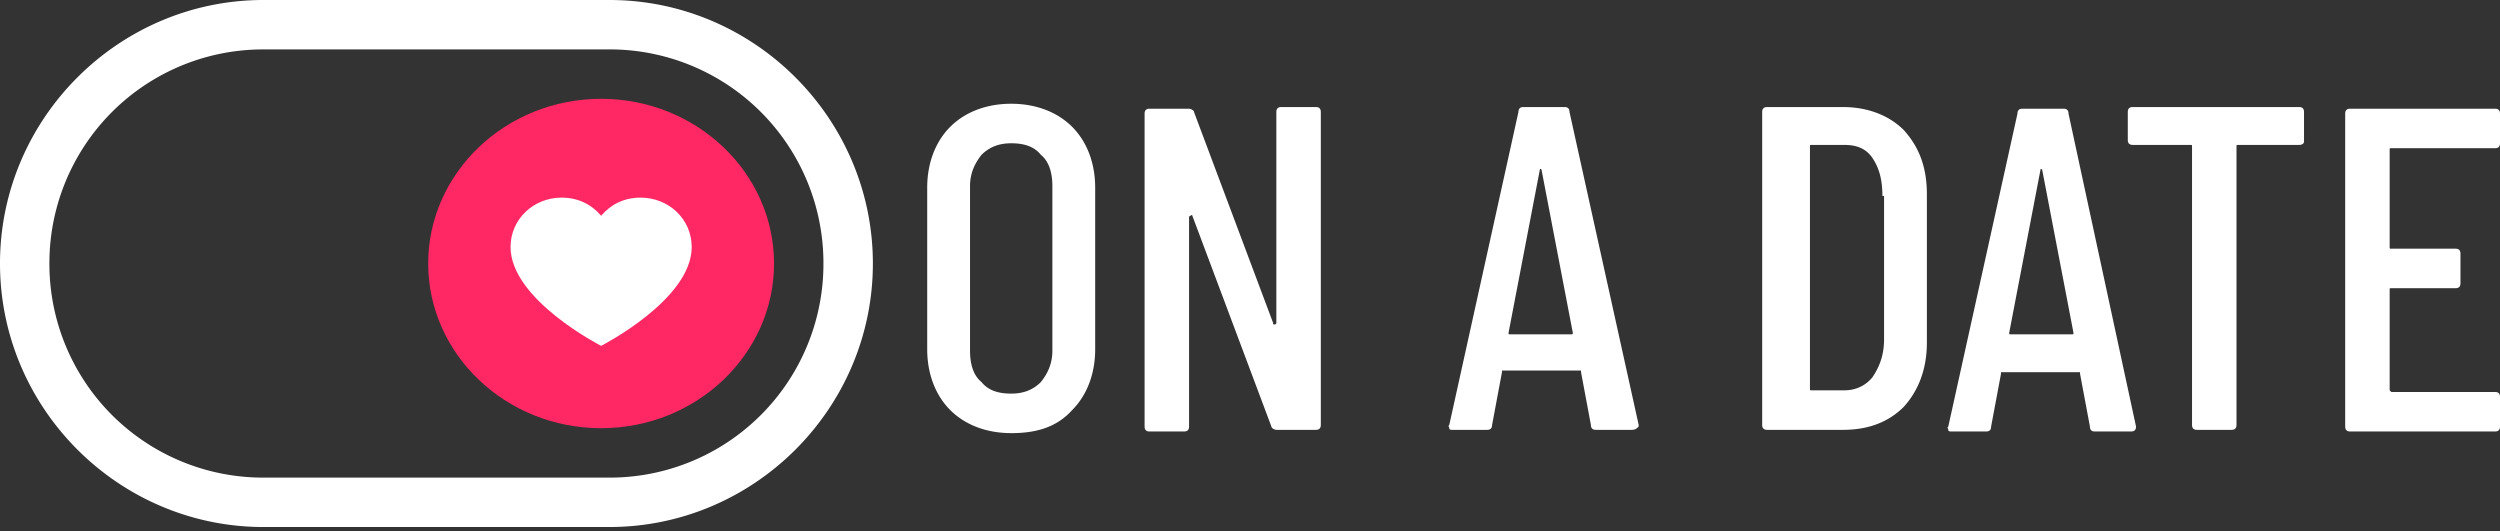
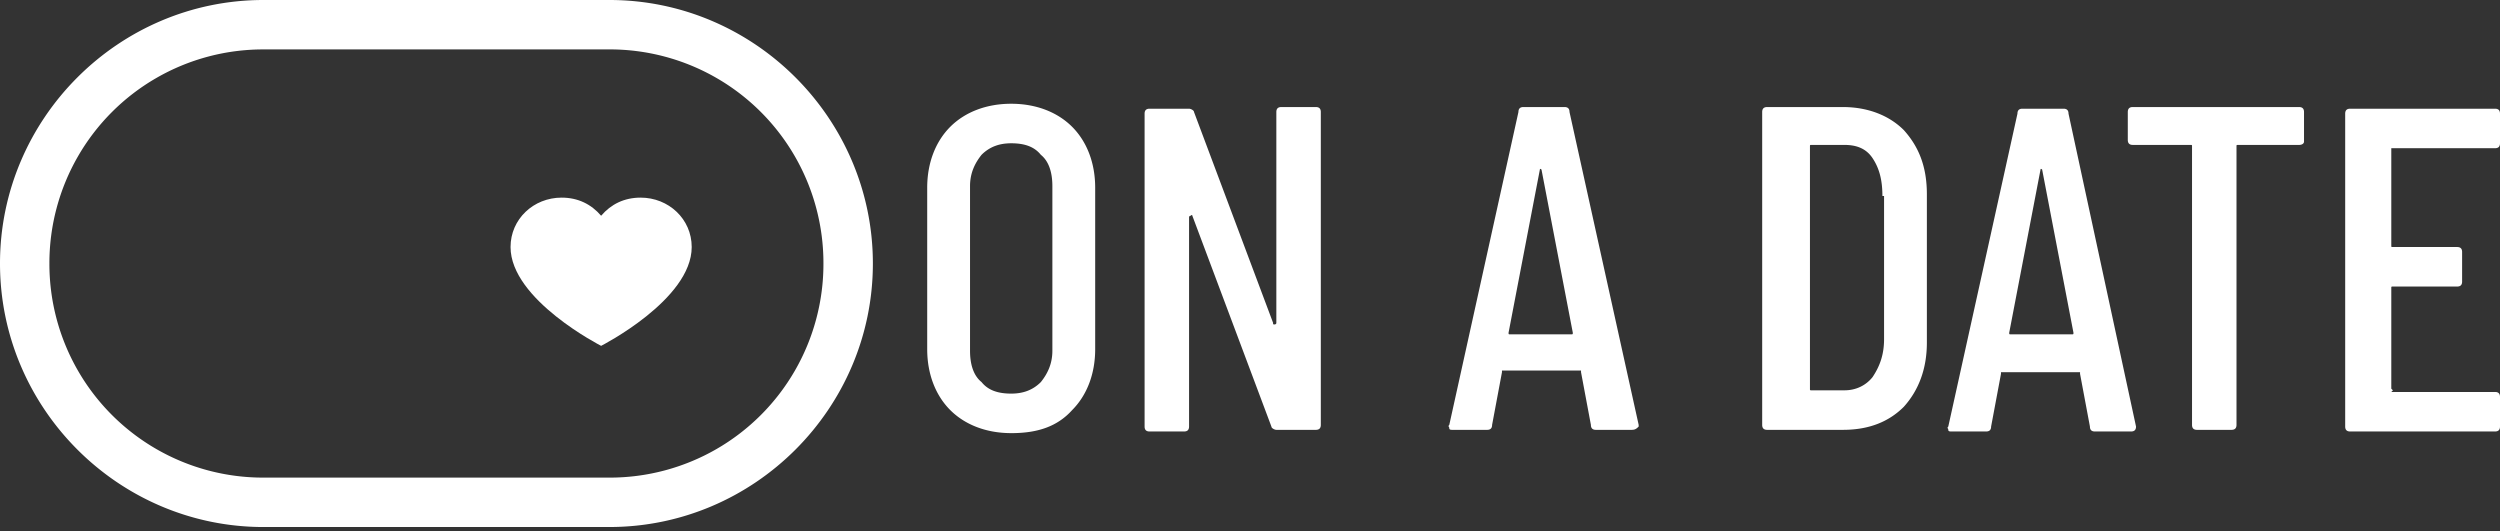
<svg xmlns="http://www.w3.org/2000/svg" width="160" height="34" viewBox="0 0 160 34" fill="none">
  <rect x="0" y="0" width="160" height="34" fill="#333333" stroke="none" />
-   <path fill-rule="evenodd" clip-rule="evenodd" d="M38.472 6.324c6.113 0 11.067 4.743 11.067 10.54 0 5.797-4.954 10.54-11.067 10.54-6.114 0-11.068-4.743-11.068-10.54 0-5.797 4.954-10.54 11.068-10.54Z" fill="#FF2764" />
  <path d="M38.472 22.134s-5.797-2.95-5.797-6.324c0-1.792 1.475-3.162 3.267-3.162 1.054 0 1.897.422 2.53 1.16.632-.738 1.475-1.16 2.53-1.16 1.791 0 3.267 1.37 3.267 3.162 0 3.373-5.797 6.324-5.797 6.324Z" fill="#fff" />
-   <path fill-rule="evenodd" clip-rule="evenodd" d="M153.043 25.086h6.641c.211 0 .316.105.316.316v1.897c0 .21-.105.316-.316.316h-9.276c-.21 0-.316-.105-.316-.316V7.273c0-.211.106-.316.316-.316h9.276c.211 0 .316.105.316.316V9.17c0 .21-.105.316-.316.316h-6.641c-.105 0-.105 0-.105.106v6.218c0 .106 0 .106.105.106h4.111c.211 0 .316.105.316.316v1.897c0 .21-.105.316-.316.316h-4.111c-.105 0-.105 0-.105.106v6.43l.105.105Zm-5.902-15.81h-3.9c-.105 0-.105 0-.105.105v17.813c0 .21-.106.316-.317.316h-2.213c-.211 0-.316-.106-.316-.316V9.38c0-.106 0-.106-.106-.106h-3.689c-.21 0-.316-.105-.316-.316V7.167c0-.21.106-.316.316-.316h10.646c.211 0 .316.106.316.316v1.898c0 .105-.105.21-.316.21Zm-10.435 18.023c0 .21-.105.316-.316.316h-2.319c-.211 0-.316-.105-.316-.316l-.632-3.373v-.105h-5.06v.105l-.632 3.373c0 .21-.106.316-.316.316h-2.214c-.105 0-.211 0-.211-.105 0-.106-.105-.106 0-.21l4.427-20.027c0-.211.106-.316.316-.316h2.636c.21 0 .316.105.316.316l4.321 20.026Zm-6.008-16.443c-.105-.105-.105 0-.105 0l-2.003 10.435c0 .106 0 .106.106.106h3.9c.105 0 .105 0 .105-.106l-2.003-10.435ZM117.945 27.51h-4.849c-.211 0-.316-.106-.316-.316V7.167c0-.21.105-.316.316-.316h4.849c1.581 0 2.951.527 3.9 1.476.948 1.054 1.475 2.319 1.475 4.11v9.487c0 1.686-.527 3.056-1.475 4.11-.949.949-2.214 1.476-3.9 1.476Zm2.529-14.967c0-1.054-.211-1.792-.632-2.424-.422-.633-1.054-.844-1.792-.844h-2.108c-.105 0-.105 0-.105.106v15.494c0 .105 0 .105.105.105h2.108c.738 0 1.37-.316 1.792-.843.421-.632.738-1.37.738-2.424v-9.17h-.106ZM104.453 27.51h-2.319c-.21 0-.316-.106-.316-.316l-.632-3.373v-.106h-5.06v.106l-.632 3.373c0 .21-.105.316-.316.316h-2.214c-.105 0-.21 0-.21-.106 0-.105-.106-.105 0-.21L97.18 7.167c0-.21.106-.316.317-.316h2.635c.211 0 .316.106.316.316l4.427 20.027v.105c-.106.105-.211.21-.422.21Zm-5.797-16.654c-.105-.105-.105 0-.105 0l-2.003 10.435c0 .106 0 .106.105.106h3.9c.106 0 .106 0 .106-.106l-2.003-10.435ZM84.216 27.51h-2.53c-.105 0-.316-.106-.316-.21l-5.06-13.492s0-.106-.105 0c0 0-.105 0-.105.105v13.386c0 .21-.105.316-.316.316H73.57c-.21 0-.316-.105-.316-.316V7.273c0-.211.106-.316.316-.316h2.53c.106 0 .316.105.316.21l5.06 13.492c0 .105 0 .105.105.105 0 0 .105 0 .105-.105V7.167c0-.21.106-.316.317-.316h2.213c.21 0 .316.106.316.316v20.027c0 .21-.105.316-.316.316Zm-19.5.21c-1.58 0-2.95-.526-3.9-1.475-.948-.949-1.475-2.319-1.475-3.9v-10.33c0-1.58.527-2.95 1.476-3.9.949-.948 2.319-1.475 3.9-1.475 1.58 0 2.951.527 3.9 1.476.948.949 1.475 2.319 1.475 3.9v10.33c0 1.58-.527 2.95-1.475 3.9-.949 1.053-2.214 1.475-3.9 1.475Zm2.636-15.81c0-.843-.211-1.58-.738-2.002-.422-.527-1.054-.738-1.897-.738-.738 0-1.37.21-1.898.738-.421.527-.737 1.16-.737 2.002v10.54c0 .844.21 1.582.737 2.003.422.527 1.054.738 1.898.738.737 0 1.37-.21 1.897-.738.422-.527.738-1.16.738-2.002V11.91ZM38.999 33.73H16.864C7.59 33.729 0 26.139 0 16.864 0 7.59 7.589 0 16.864 0H39c9.275 0 16.864 7.589 16.864 16.864 0 9.276-7.589 16.865-16.864 16.865Zm0-30.567H16.864A13.675 13.675 0 0 0 3.162 16.864a13.675 13.675 0 0 0 13.702 13.703H39A13.675 13.675 0 0 0 52.7 16.864 13.675 13.675 0 0 0 38.999 3.162Z" fill="#fff" />
+   <path fill-rule="evenodd" clip-rule="evenodd" d="M153.043 25.086h6.641c.211 0 .316.105.316.316v1.897c0 .21-.105.316-.316.316h-9.276c-.21 0-.316-.105-.316-.316V7.273c0-.211.106-.316.316-.316h9.276c.211 0 .316.105.316.316V9.17c0 .21-.105.316-.316.316h-6.641v6.218c0 .106 0 .106.105.106h4.111c.211 0 .316.105.316.316v1.897c0 .21-.105.316-.316.316h-4.111c-.105 0-.105 0-.105.106v6.43l.105.105Zm-5.902-15.81h-3.9c-.105 0-.105 0-.105.105v17.813c0 .21-.106.316-.317.316h-2.213c-.211 0-.316-.106-.316-.316V9.38c0-.106 0-.106-.106-.106h-3.689c-.21 0-.316-.105-.316-.316V7.167c0-.21.106-.316.316-.316h10.646c.211 0 .316.106.316.316v1.898c0 .105-.105.21-.316.21Zm-10.435 18.023c0 .21-.105.316-.316.316h-2.319c-.211 0-.316-.105-.316-.316l-.632-3.373v-.105h-5.06v.105l-.632 3.373c0 .21-.106.316-.316.316h-2.214c-.105 0-.211 0-.211-.105 0-.106-.105-.106 0-.21l4.427-20.027c0-.211.106-.316.316-.316h2.636c.21 0 .316.105.316.316l4.321 20.026Zm-6.008-16.443c-.105-.105-.105 0-.105 0l-2.003 10.435c0 .106 0 .106.106.106h3.9c.105 0 .105 0 .105-.106l-2.003-10.435ZM117.945 27.51h-4.849c-.211 0-.316-.106-.316-.316V7.167c0-.21.105-.316.316-.316h4.849c1.581 0 2.951.527 3.9 1.476.948 1.054 1.475 2.319 1.475 4.11v9.487c0 1.686-.527 3.056-1.475 4.11-.949.949-2.214 1.476-3.9 1.476Zm2.529-14.967c0-1.054-.211-1.792-.632-2.424-.422-.633-1.054-.844-1.792-.844h-2.108c-.105 0-.105 0-.105.106v15.494c0 .105 0 .105.105.105h2.108c.738 0 1.37-.316 1.792-.843.421-.632.738-1.37.738-2.424v-9.17h-.106ZM104.453 27.51h-2.319c-.21 0-.316-.106-.316-.316l-.632-3.373v-.106h-5.06v.106l-.632 3.373c0 .21-.105.316-.316.316h-2.214c-.105 0-.21 0-.21-.106 0-.105-.106-.105 0-.21L97.18 7.167c0-.21.106-.316.317-.316h2.635c.211 0 .316.106.316.316l4.427 20.027v.105c-.106.105-.211.21-.422.21Zm-5.797-16.654c-.105-.105-.105 0-.105 0l-2.003 10.435c0 .106 0 .106.105.106h3.9c.106 0 .106 0 .106-.106l-2.003-10.435ZM84.216 27.51h-2.53c-.105 0-.316-.106-.316-.21l-5.06-13.492s0-.106-.105 0c0 0-.105 0-.105.105v13.386c0 .21-.105.316-.316.316H73.57c-.21 0-.316-.105-.316-.316V7.273c0-.211.106-.316.316-.316h2.53c.106 0 .316.105.316.21l5.06 13.492c0 .105 0 .105.105.105 0 0 .105 0 .105-.105V7.167c0-.21.106-.316.317-.316h2.213c.21 0 .316.106.316.316v20.027c0 .21-.105.316-.316.316Zm-19.5.21c-1.58 0-2.95-.526-3.9-1.475-.948-.949-1.475-2.319-1.475-3.9v-10.33c0-1.58.527-2.95 1.476-3.9.949-.948 2.319-1.475 3.9-1.475 1.58 0 2.951.527 3.9 1.476.948.949 1.475 2.319 1.475 3.9v10.33c0 1.58-.527 2.95-1.475 3.9-.949 1.053-2.214 1.475-3.9 1.475Zm2.636-15.81c0-.843-.211-1.58-.738-2.002-.422-.527-1.054-.738-1.897-.738-.738 0-1.37.21-1.898.738-.421.527-.737 1.16-.737 2.002v10.54c0 .844.21 1.582.737 2.003.422.527 1.054.738 1.898.738.737 0 1.37-.21 1.897-.738.422-.527.738-1.16.738-2.002V11.91ZM38.999 33.73H16.864C7.59 33.729 0 26.139 0 16.864 0 7.59 7.589 0 16.864 0H39c9.275 0 16.864 7.589 16.864 16.864 0 9.276-7.589 16.865-16.864 16.865Zm0-30.567H16.864A13.675 13.675 0 0 0 3.162 16.864a13.675 13.675 0 0 0 13.702 13.703H39A13.675 13.675 0 0 0 52.7 16.864 13.675 13.675 0 0 0 38.999 3.162Z" fill="#fff" />
</svg>